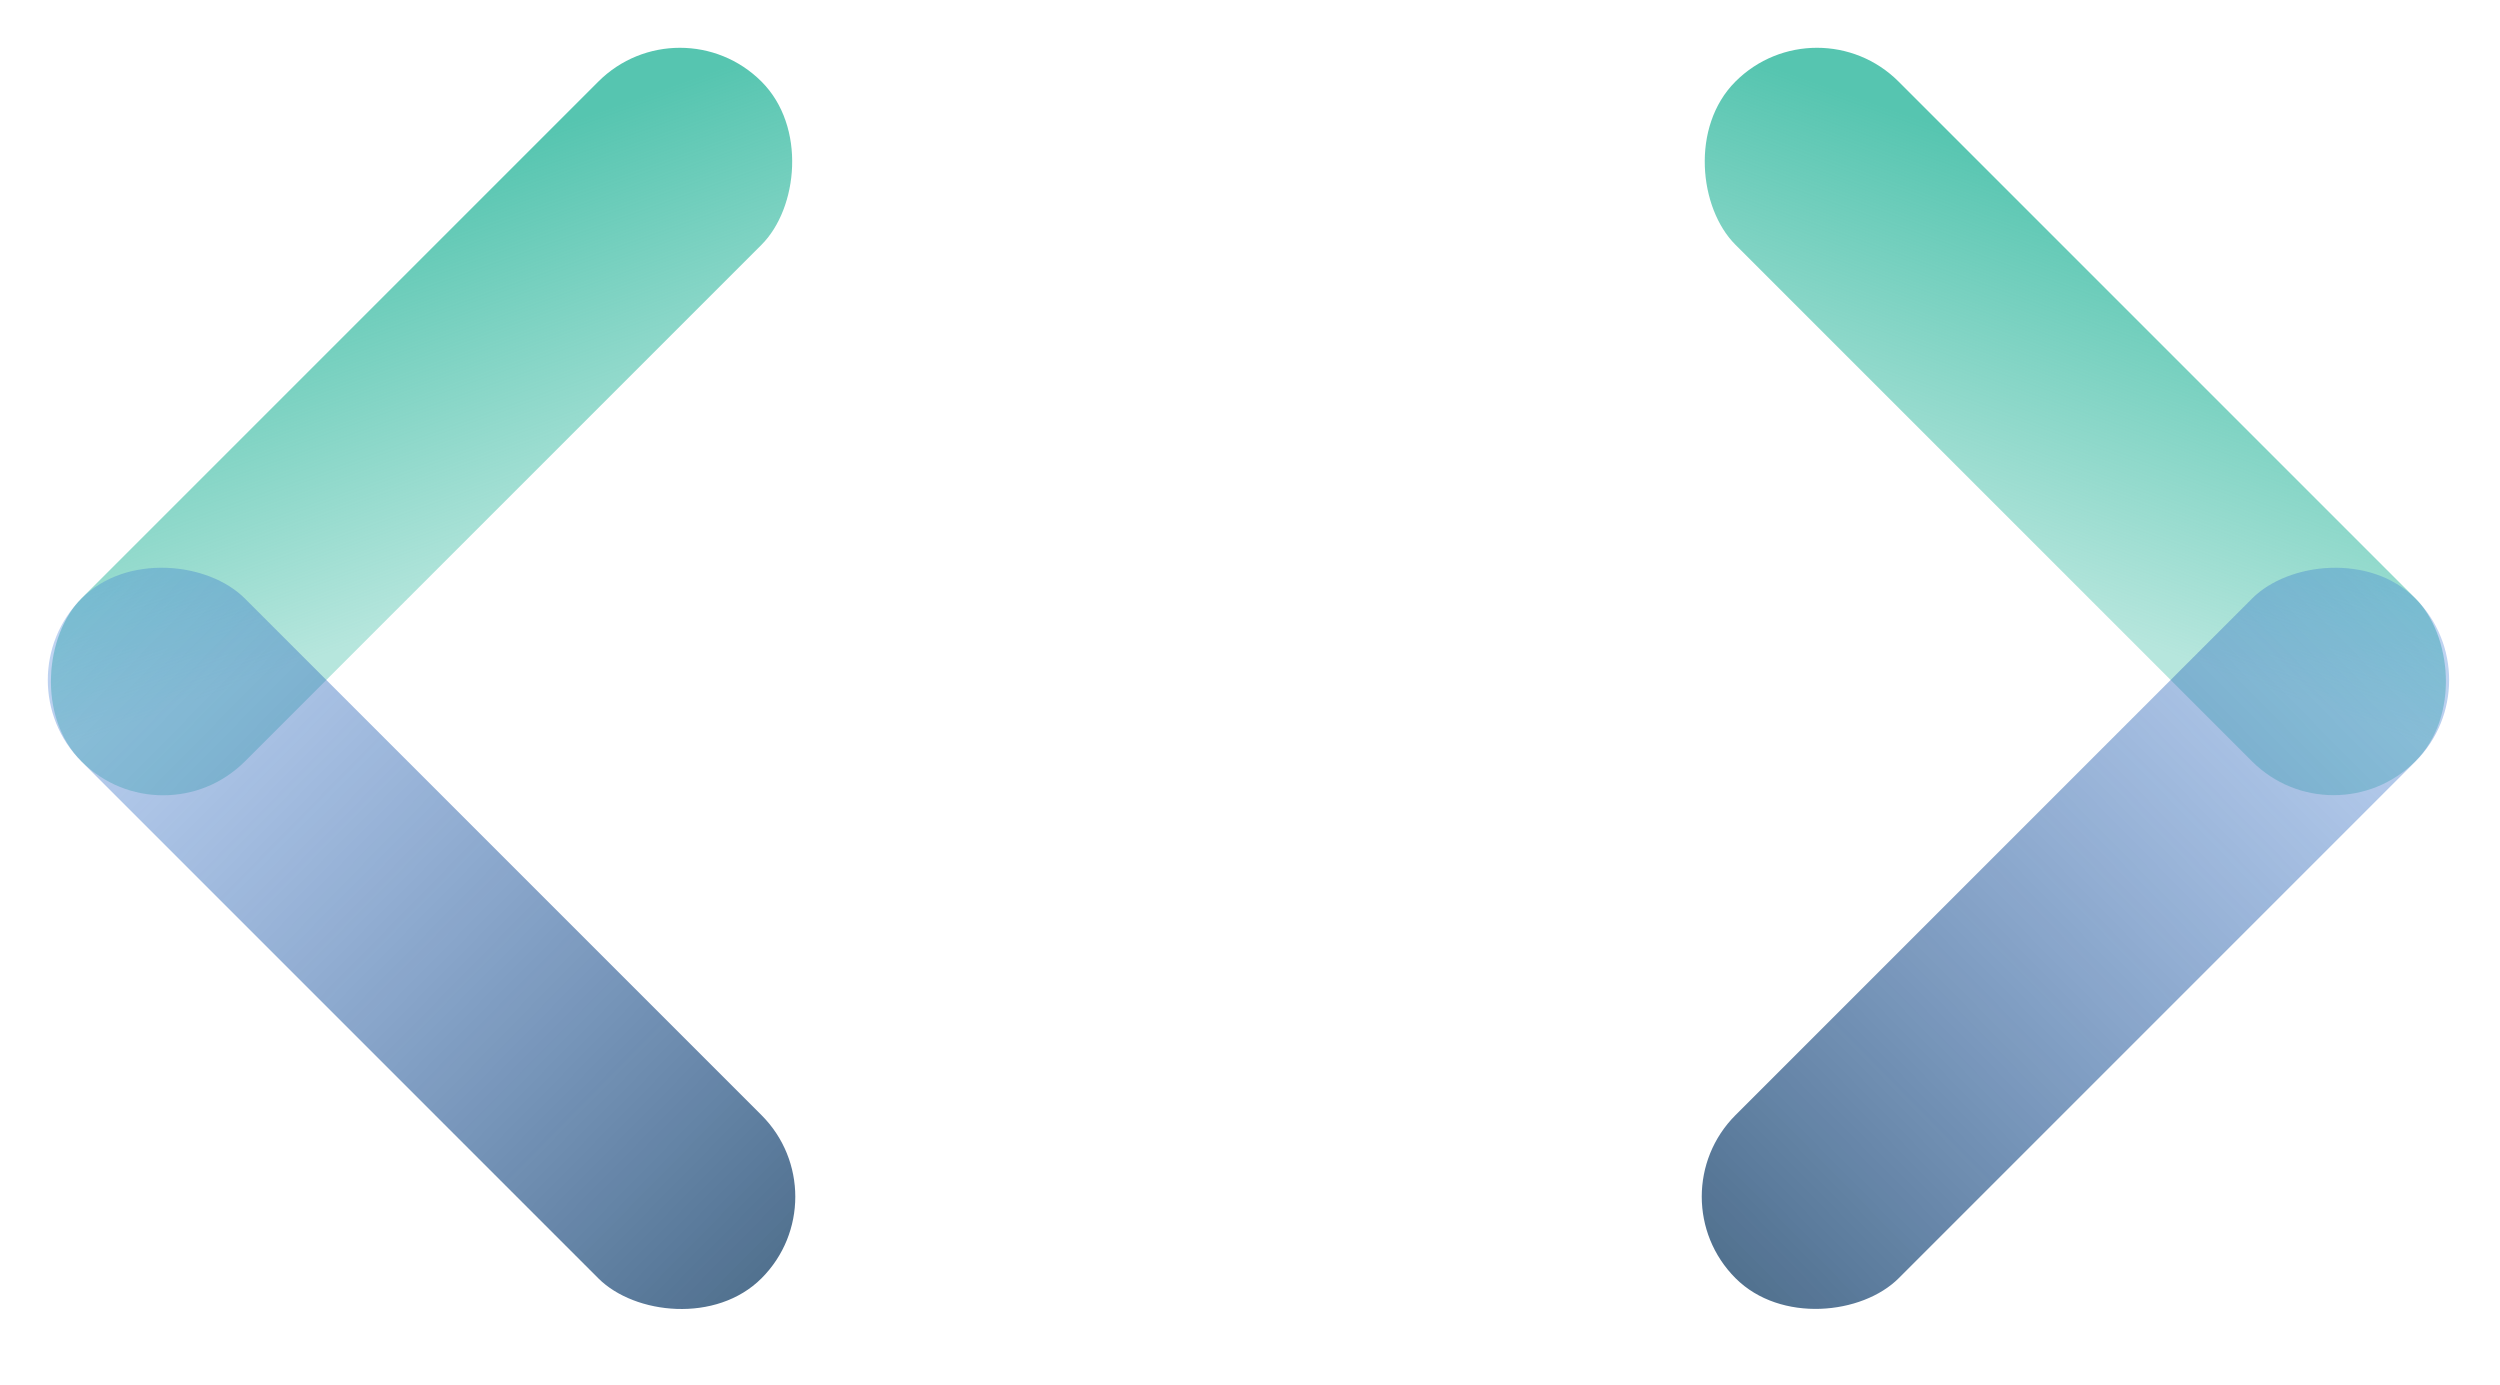
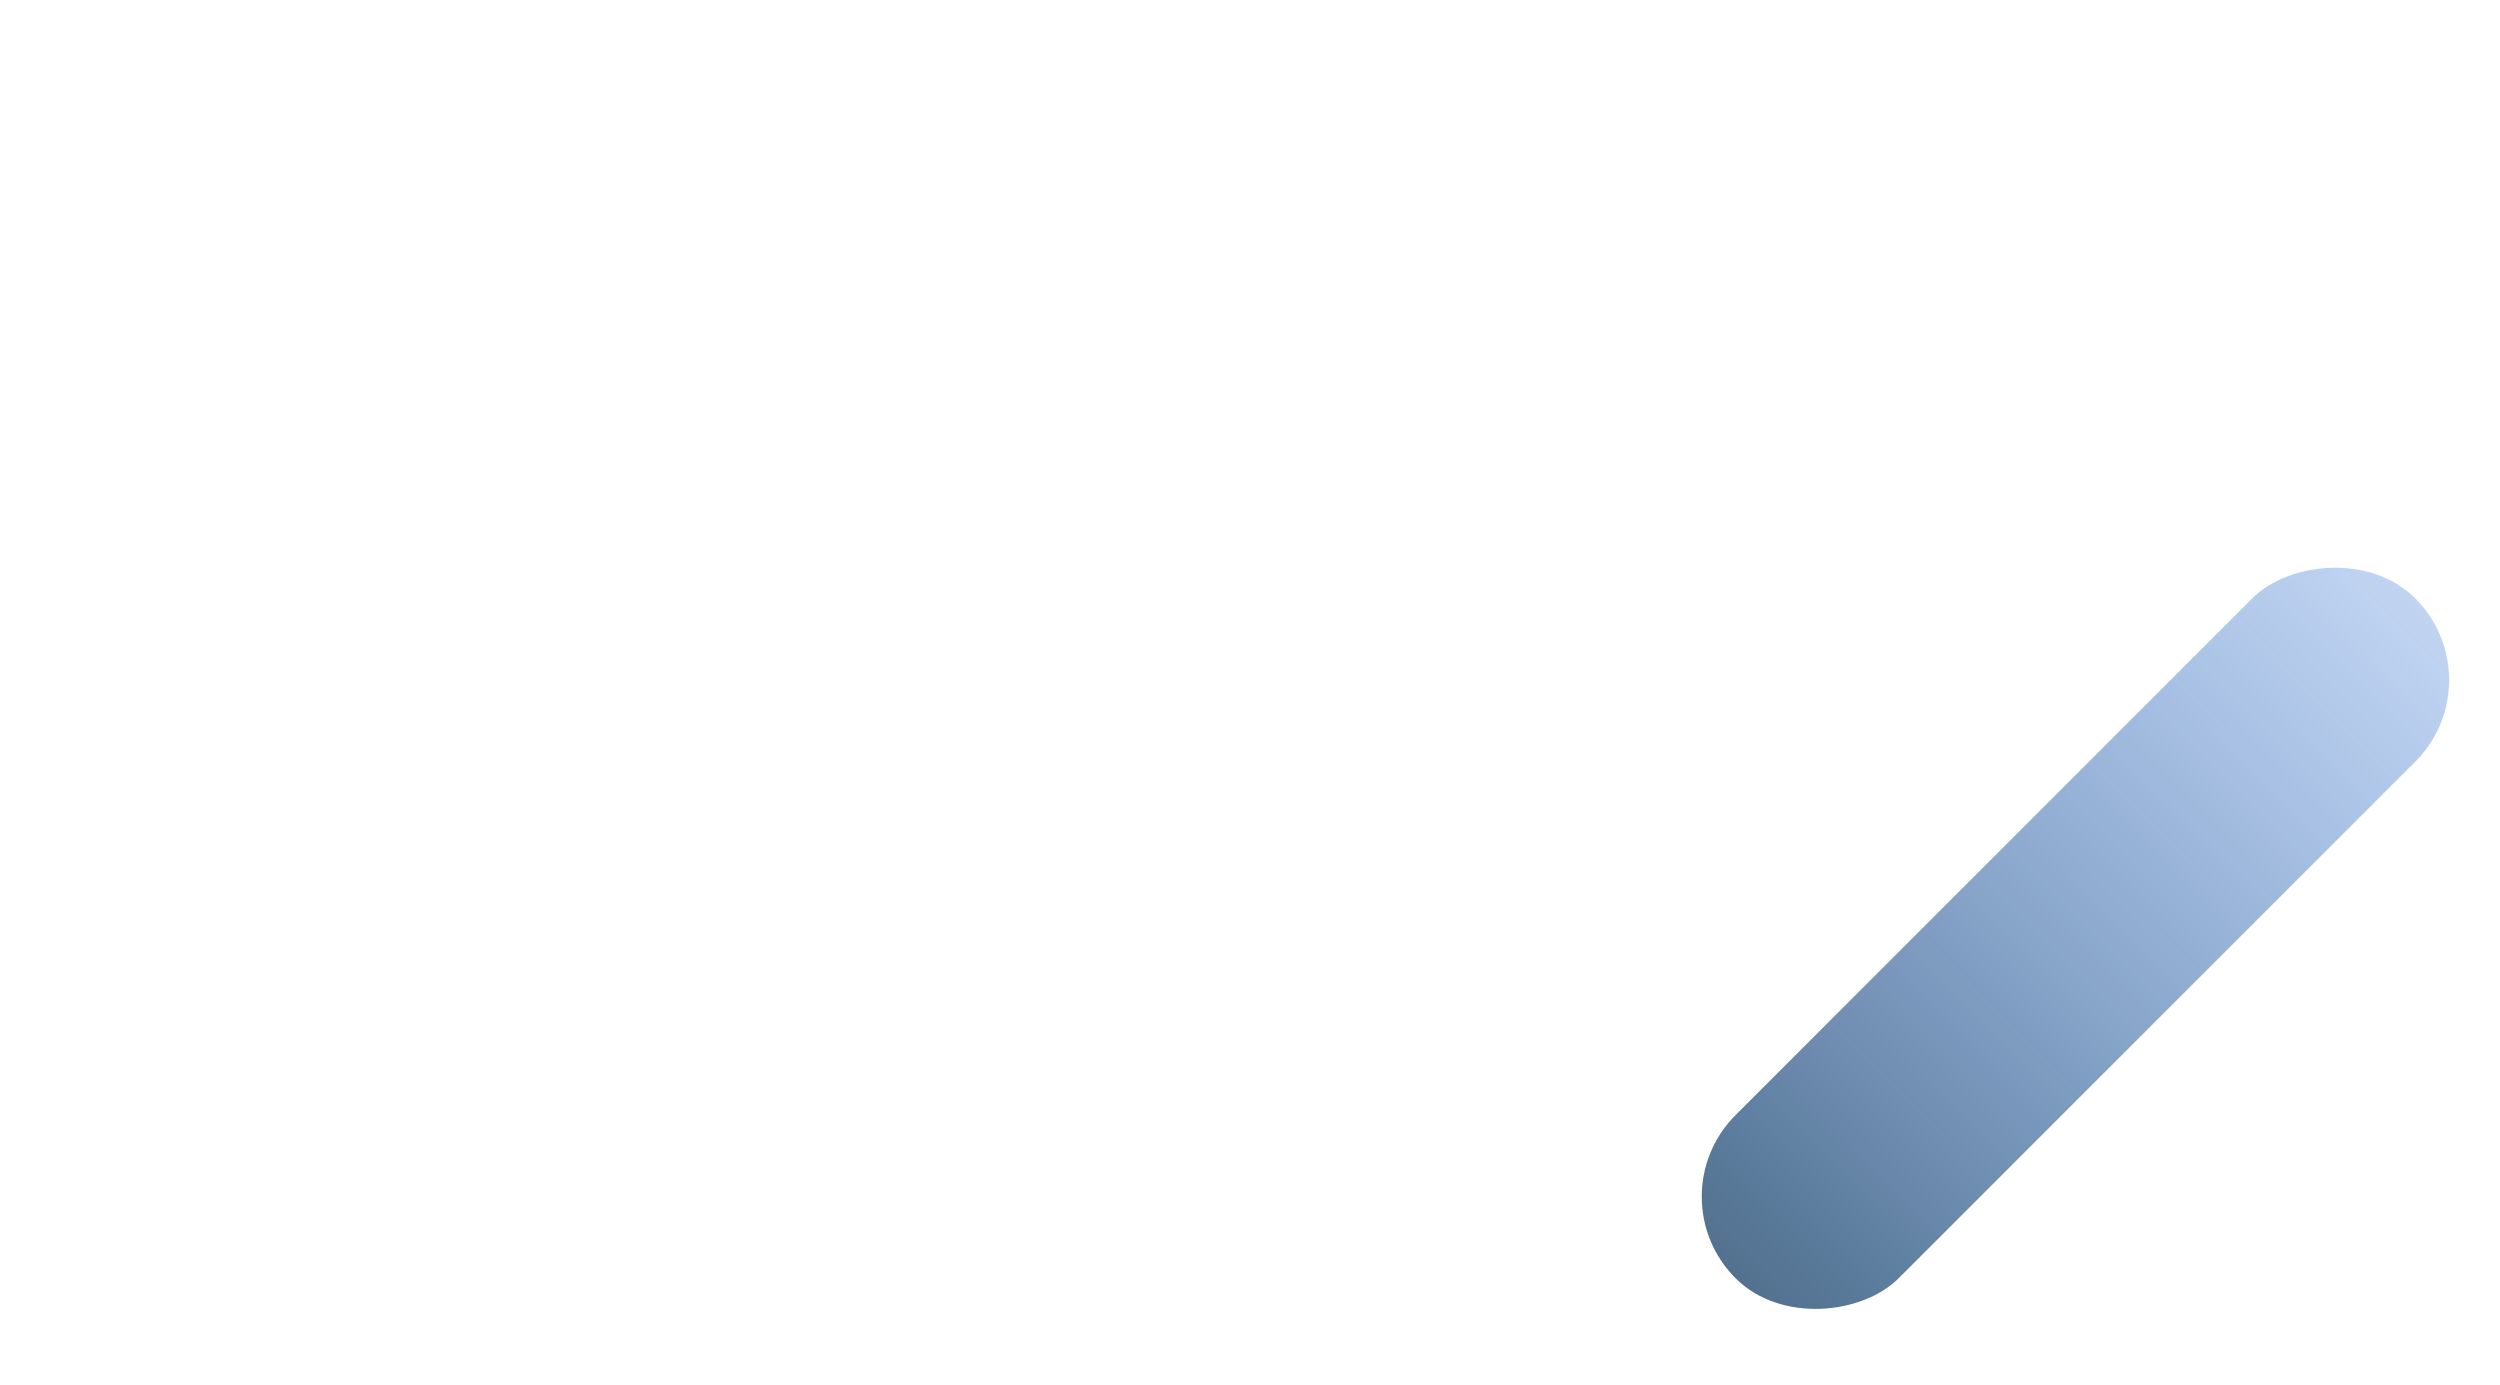
<svg xmlns="http://www.w3.org/2000/svg" width="65" height="36" viewBox="0 0 65 36" fill="none">
-   <rect x="17.678" width="6" height="25" rx="3" transform="rotate(45 17.678 0)" fill="url(#paint0_linear_3837_99353)" />
-   <rect y="17.68" width="6" height="25" rx="3" transform="rotate(-45 0 17.68)" fill="url(#paint1_linear_3837_99353)" />
-   <rect width="6" height="25" rx="3" transform="matrix(-0.707 0.707 0.707 0.707 47.242 0)" fill="url(#paint2_linear_3837_99353)" />
  <rect width="6" height="25" rx="3" transform="matrix(-0.707 -0.707 -0.707 0.707 64.92 17.68)" fill="url(#paint3_linear_3837_99353)" />
  <defs>
    <linearGradient id="paint0_linear_3837_99353" x1="20.027" y1="-0.228" x2="29.922" y2="4.473" gradientUnits="userSpaceOnUse">
      <stop stop-color="#56C5B0" />
      <stop offset="1" stop-color="#56C5B0" stop-opacity="0.43" />
    </linearGradient>
    <linearGradient id="paint1_linear_3837_99353" x1="3.251" y1="53.913" x2="2.954" y2="17.554" gradientUnits="userSpaceOnUse">
      <stop stop-color="#193743" />
      <stop offset="1" stop-color="#3273D5" stop-opacity="0.3" />
    </linearGradient>
    <linearGradient id="paint2_linear_3837_99353" x1="2.349" y1="-0.228" x2="12.245" y2="4.473" gradientUnits="userSpaceOnUse">
      <stop stop-color="#56C5B0" />
      <stop offset="1" stop-color="#56C5B0" stop-opacity="0.43" />
    </linearGradient>
    <linearGradient id="paint3_linear_3837_99353" x1="3.251" y1="36.234" x2="2.954" y2="-0.126" gradientUnits="userSpaceOnUse">
      <stop stop-color="#193743" />
      <stop offset="1" stop-color="#3273D5" stop-opacity="0.3" />
    </linearGradient>
  </defs>
</svg>